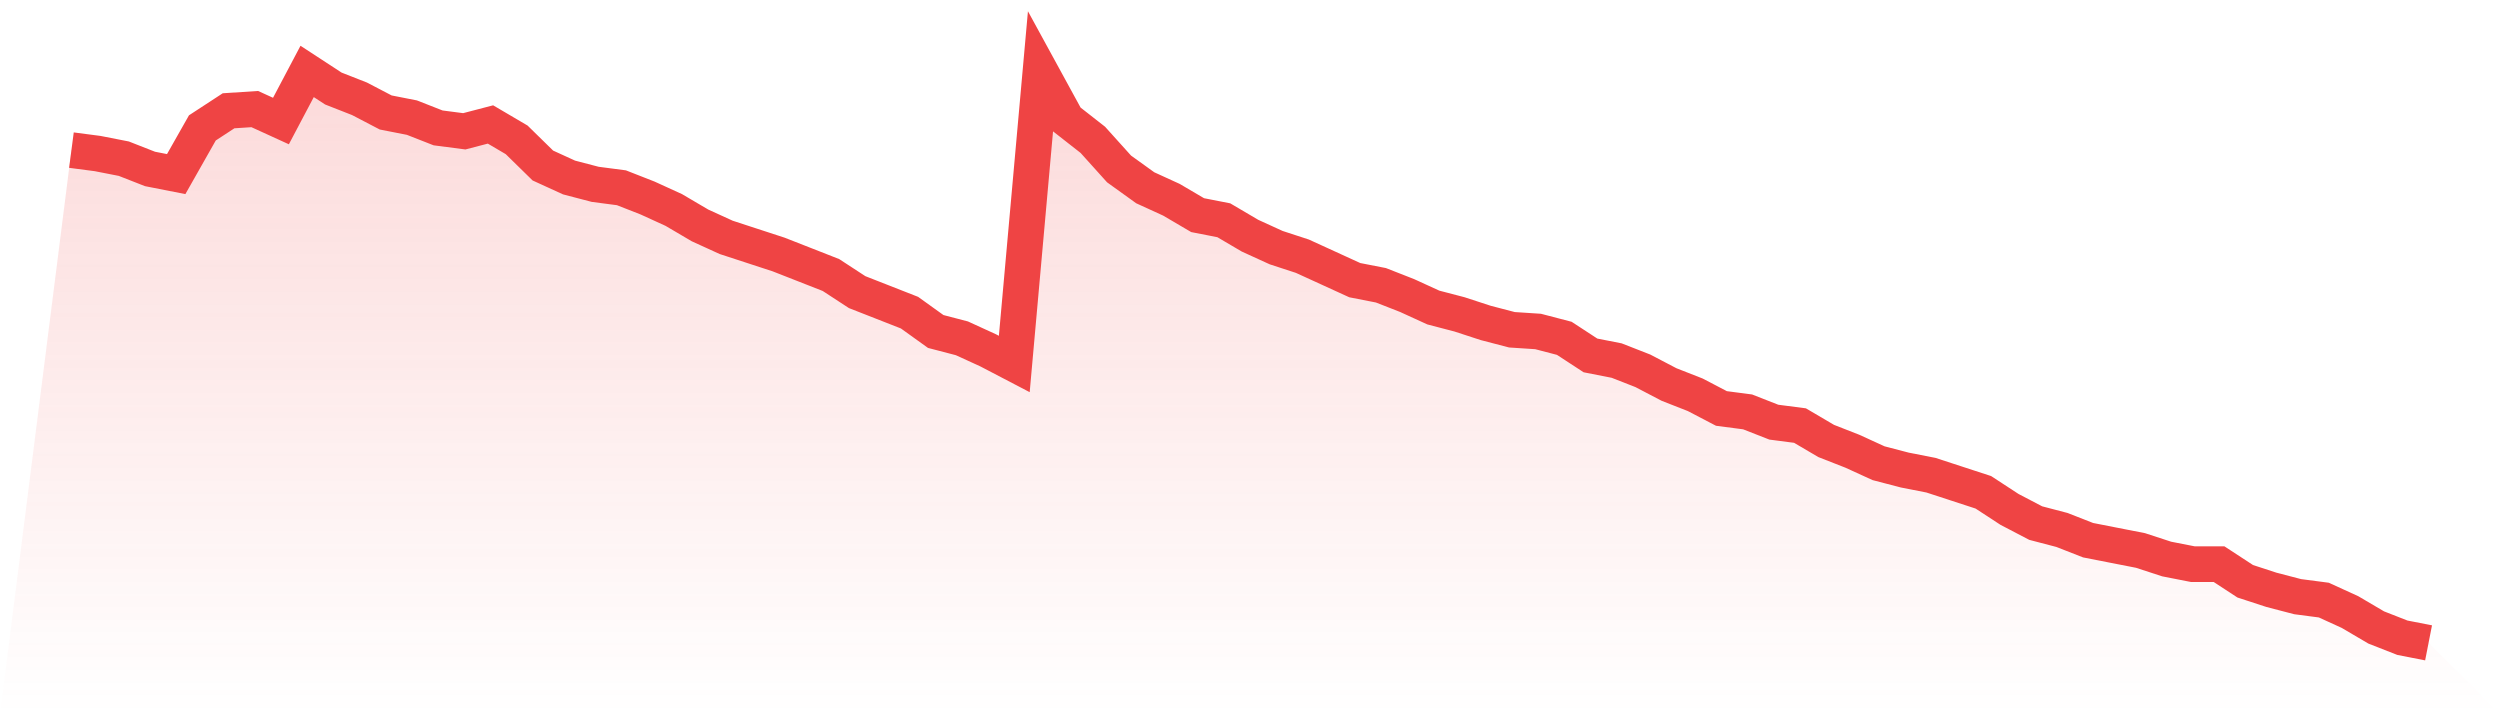
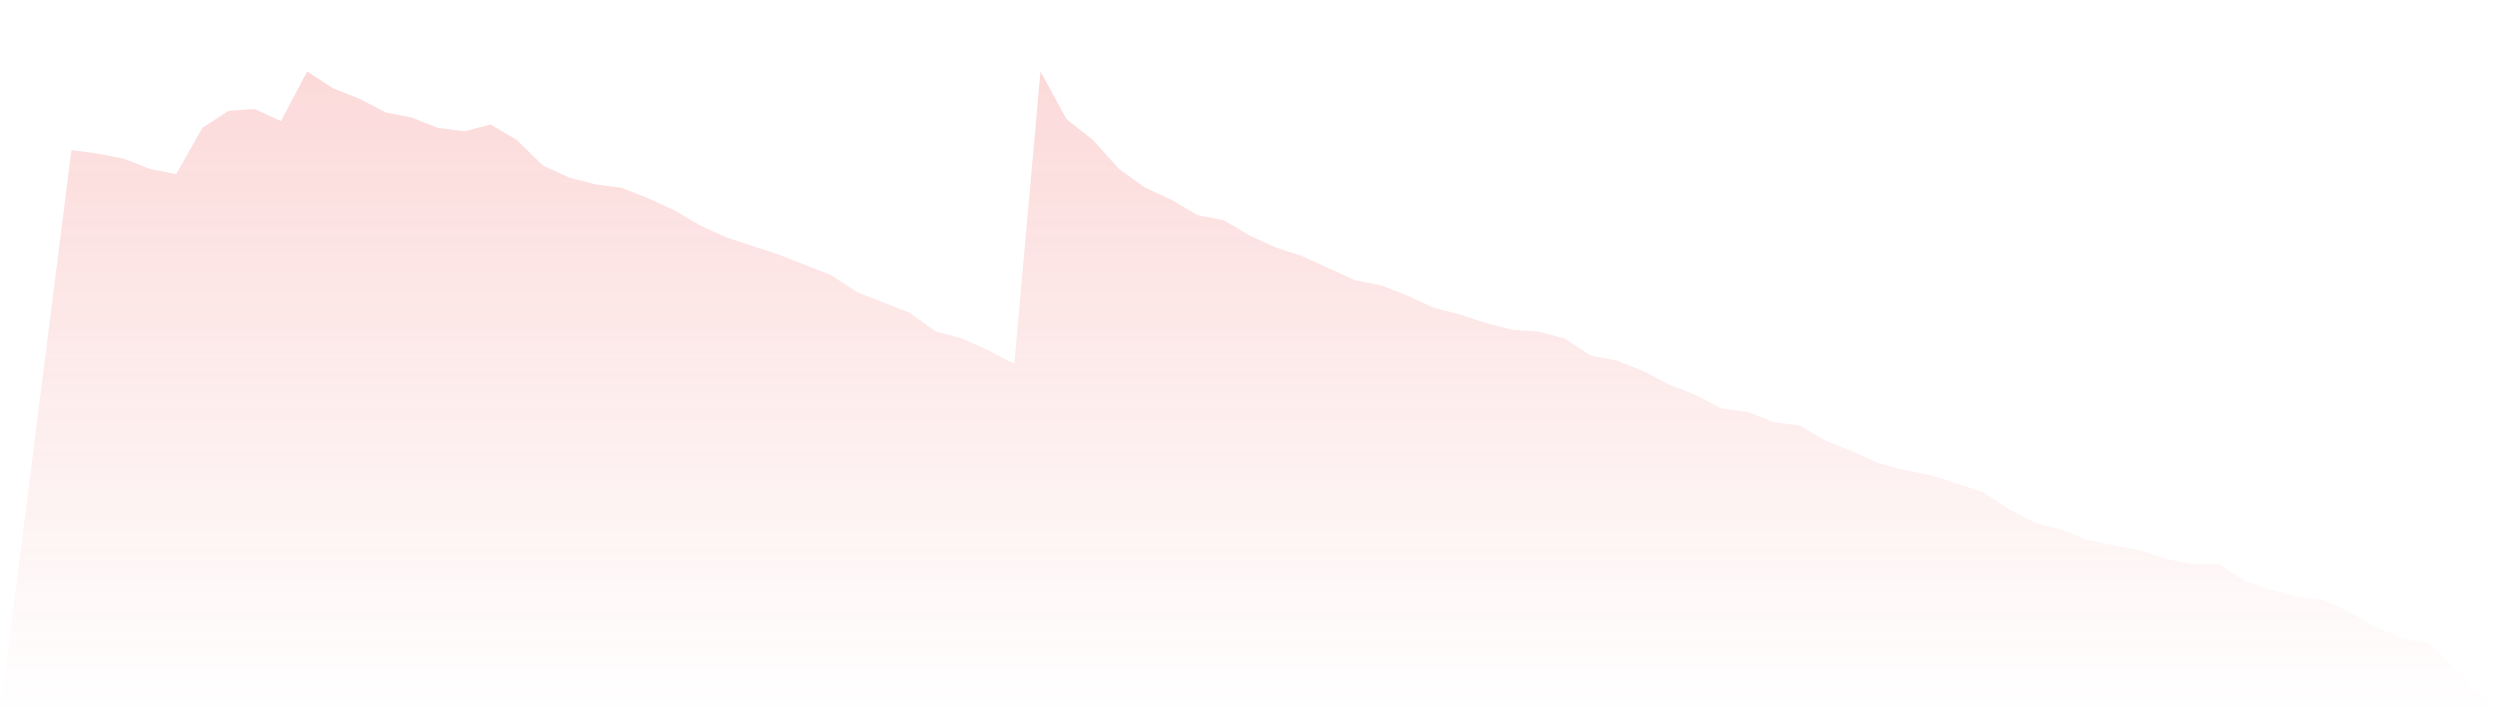
<svg xmlns="http://www.w3.org/2000/svg" viewBox="0 0 140 40">
  <defs>
    <linearGradient id="gradient" x1="0" x2="0" y1="0" y2="1">
      <stop offset="0%" stop-color="#ef4444" stop-opacity="0.2" />
      <stop offset="100%" stop-color="#ef4444" stop-opacity="0" />
    </linearGradient>
  </defs>
  <path d="M4,8.407 L4,8.407 L5.467,8.599 L6.933,8.886 L8.4,9.461 L9.867,9.749 L11.333,7.162 L12.8,6.204 L14.267,6.108 L15.733,6.778 L17.2,4 L18.667,4.958 L20.133,5.533 L21.6,6.299 L23.067,6.587 L24.533,7.162 L26,7.353 L27.467,6.97 L28.933,7.832 L30.4,9.269 L31.867,9.94 L33.333,10.323 L34.8,10.515 L36.267,11.09 L37.733,11.76 L39.2,12.623 L40.667,13.293 L42.133,13.772 L43.6,14.251 L45.067,14.826 L46.533,15.401 L48,16.359 L49.467,16.934 L50.933,17.509 L52.4,18.563 L53.867,18.946 L55.333,19.617 L56.8,20.383 L58.267,4 L59.733,6.683 L61.2,7.832 L62.667,9.461 L64.133,10.515 L65.6,11.186 L67.067,12.048 L68.533,12.335 L70,13.198 L71.467,13.868 L72.933,14.347 L74.4,15.018 L75.867,15.689 L77.333,15.976 L78.8,16.551 L80.267,17.222 L81.733,17.605 L83.2,18.084 L84.667,18.467 L86.133,18.563 L87.6,18.946 L89.067,19.904 L90.533,20.192 L92,20.766 L93.467,21.533 L94.933,22.108 L96.4,22.874 L97.867,23.066 L99.333,23.641 L100.8,23.832 L102.267,24.695 L103.733,25.269 L105.2,25.94 L106.667,26.323 L108.133,26.611 L109.6,27.09 L111.067,27.569 L112.533,28.527 L114,29.293 L115.467,29.677 L116.933,30.251 L118.4,30.539 L119.867,30.826 L121.333,31.305 L122.8,31.593 L124.267,31.593 L125.733,32.551 L127.2,33.03 L128.667,33.413 L130.133,33.605 L131.6,34.275 L133.067,35.138 L134.533,35.713 L136,36 L140,40 L0,40 z" fill="url(#gradient)" />
-   <path d="M4,8.407 L4,8.407 L5.467,8.599 L6.933,8.886 L8.4,9.461 L9.867,9.749 L11.333,7.162 L12.8,6.204 L14.267,6.108 L15.733,6.778 L17.2,4 L18.667,4.958 L20.133,5.533 L21.6,6.299 L23.067,6.587 L24.533,7.162 L26,7.353 L27.467,6.97 L28.933,7.832 L30.4,9.269 L31.867,9.94 L33.333,10.323 L34.8,10.515 L36.267,11.09 L37.733,11.76 L39.2,12.623 L40.667,13.293 L42.133,13.772 L43.6,14.251 L45.067,14.826 L46.533,15.401 L48,16.359 L49.467,16.934 L50.933,17.509 L52.4,18.563 L53.867,18.946 L55.333,19.617 L56.8,20.383 L58.267,4 L59.733,6.683 L61.2,7.832 L62.667,9.461 L64.133,10.515 L65.6,11.186 L67.067,12.048 L68.533,12.335 L70,13.198 L71.467,13.868 L72.933,14.347 L74.4,15.018 L75.867,15.689 L77.333,15.976 L78.8,16.551 L80.267,17.222 L81.733,17.605 L83.2,18.084 L84.667,18.467 L86.133,18.563 L87.6,18.946 L89.067,19.904 L90.533,20.192 L92,20.766 L93.467,21.533 L94.933,22.108 L96.4,22.874 L97.867,23.066 L99.333,23.641 L100.8,23.832 L102.267,24.695 L103.733,25.269 L105.2,25.94 L106.667,26.323 L108.133,26.611 L109.6,27.09 L111.067,27.569 L112.533,28.527 L114,29.293 L115.467,29.677 L116.933,30.251 L118.4,30.539 L119.867,30.826 L121.333,31.305 L122.8,31.593 L124.267,31.593 L125.733,32.551 L127.2,33.03 L128.667,33.413 L130.133,33.605 L131.6,34.275 L133.067,35.138 L134.533,35.713 L136,36" fill="none" stroke="#ef4444" stroke-width="2" />
</svg>